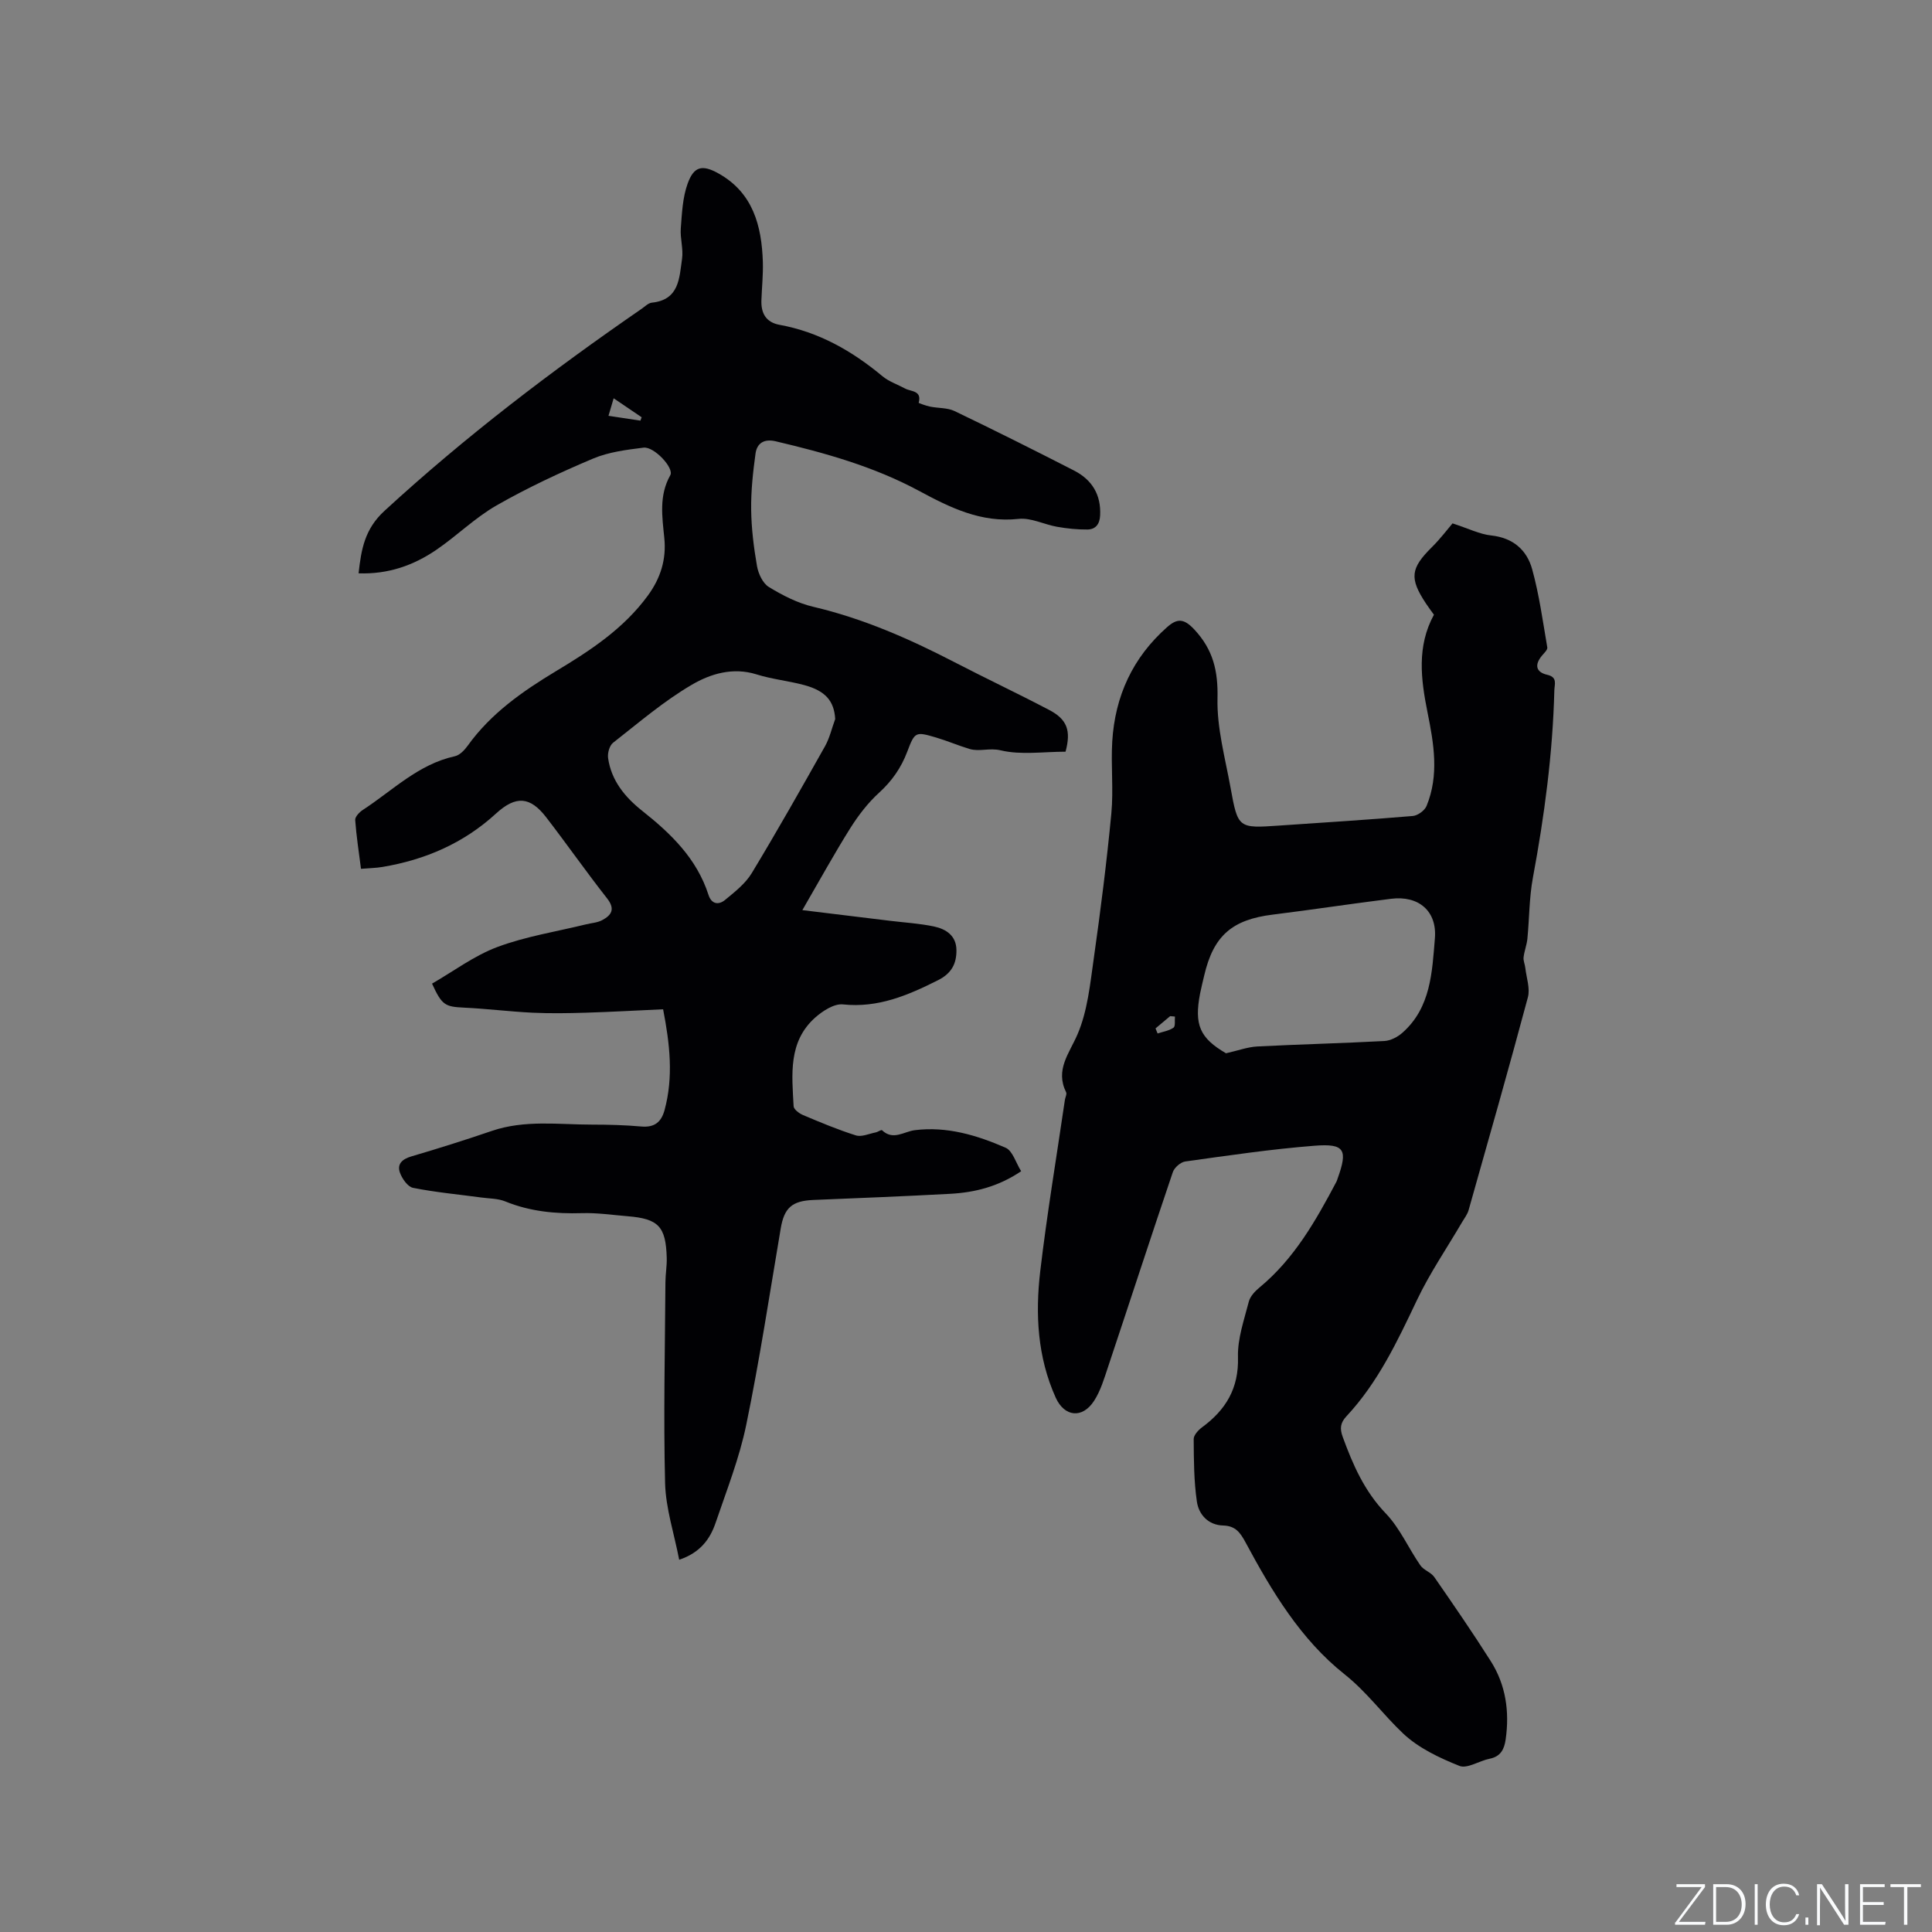
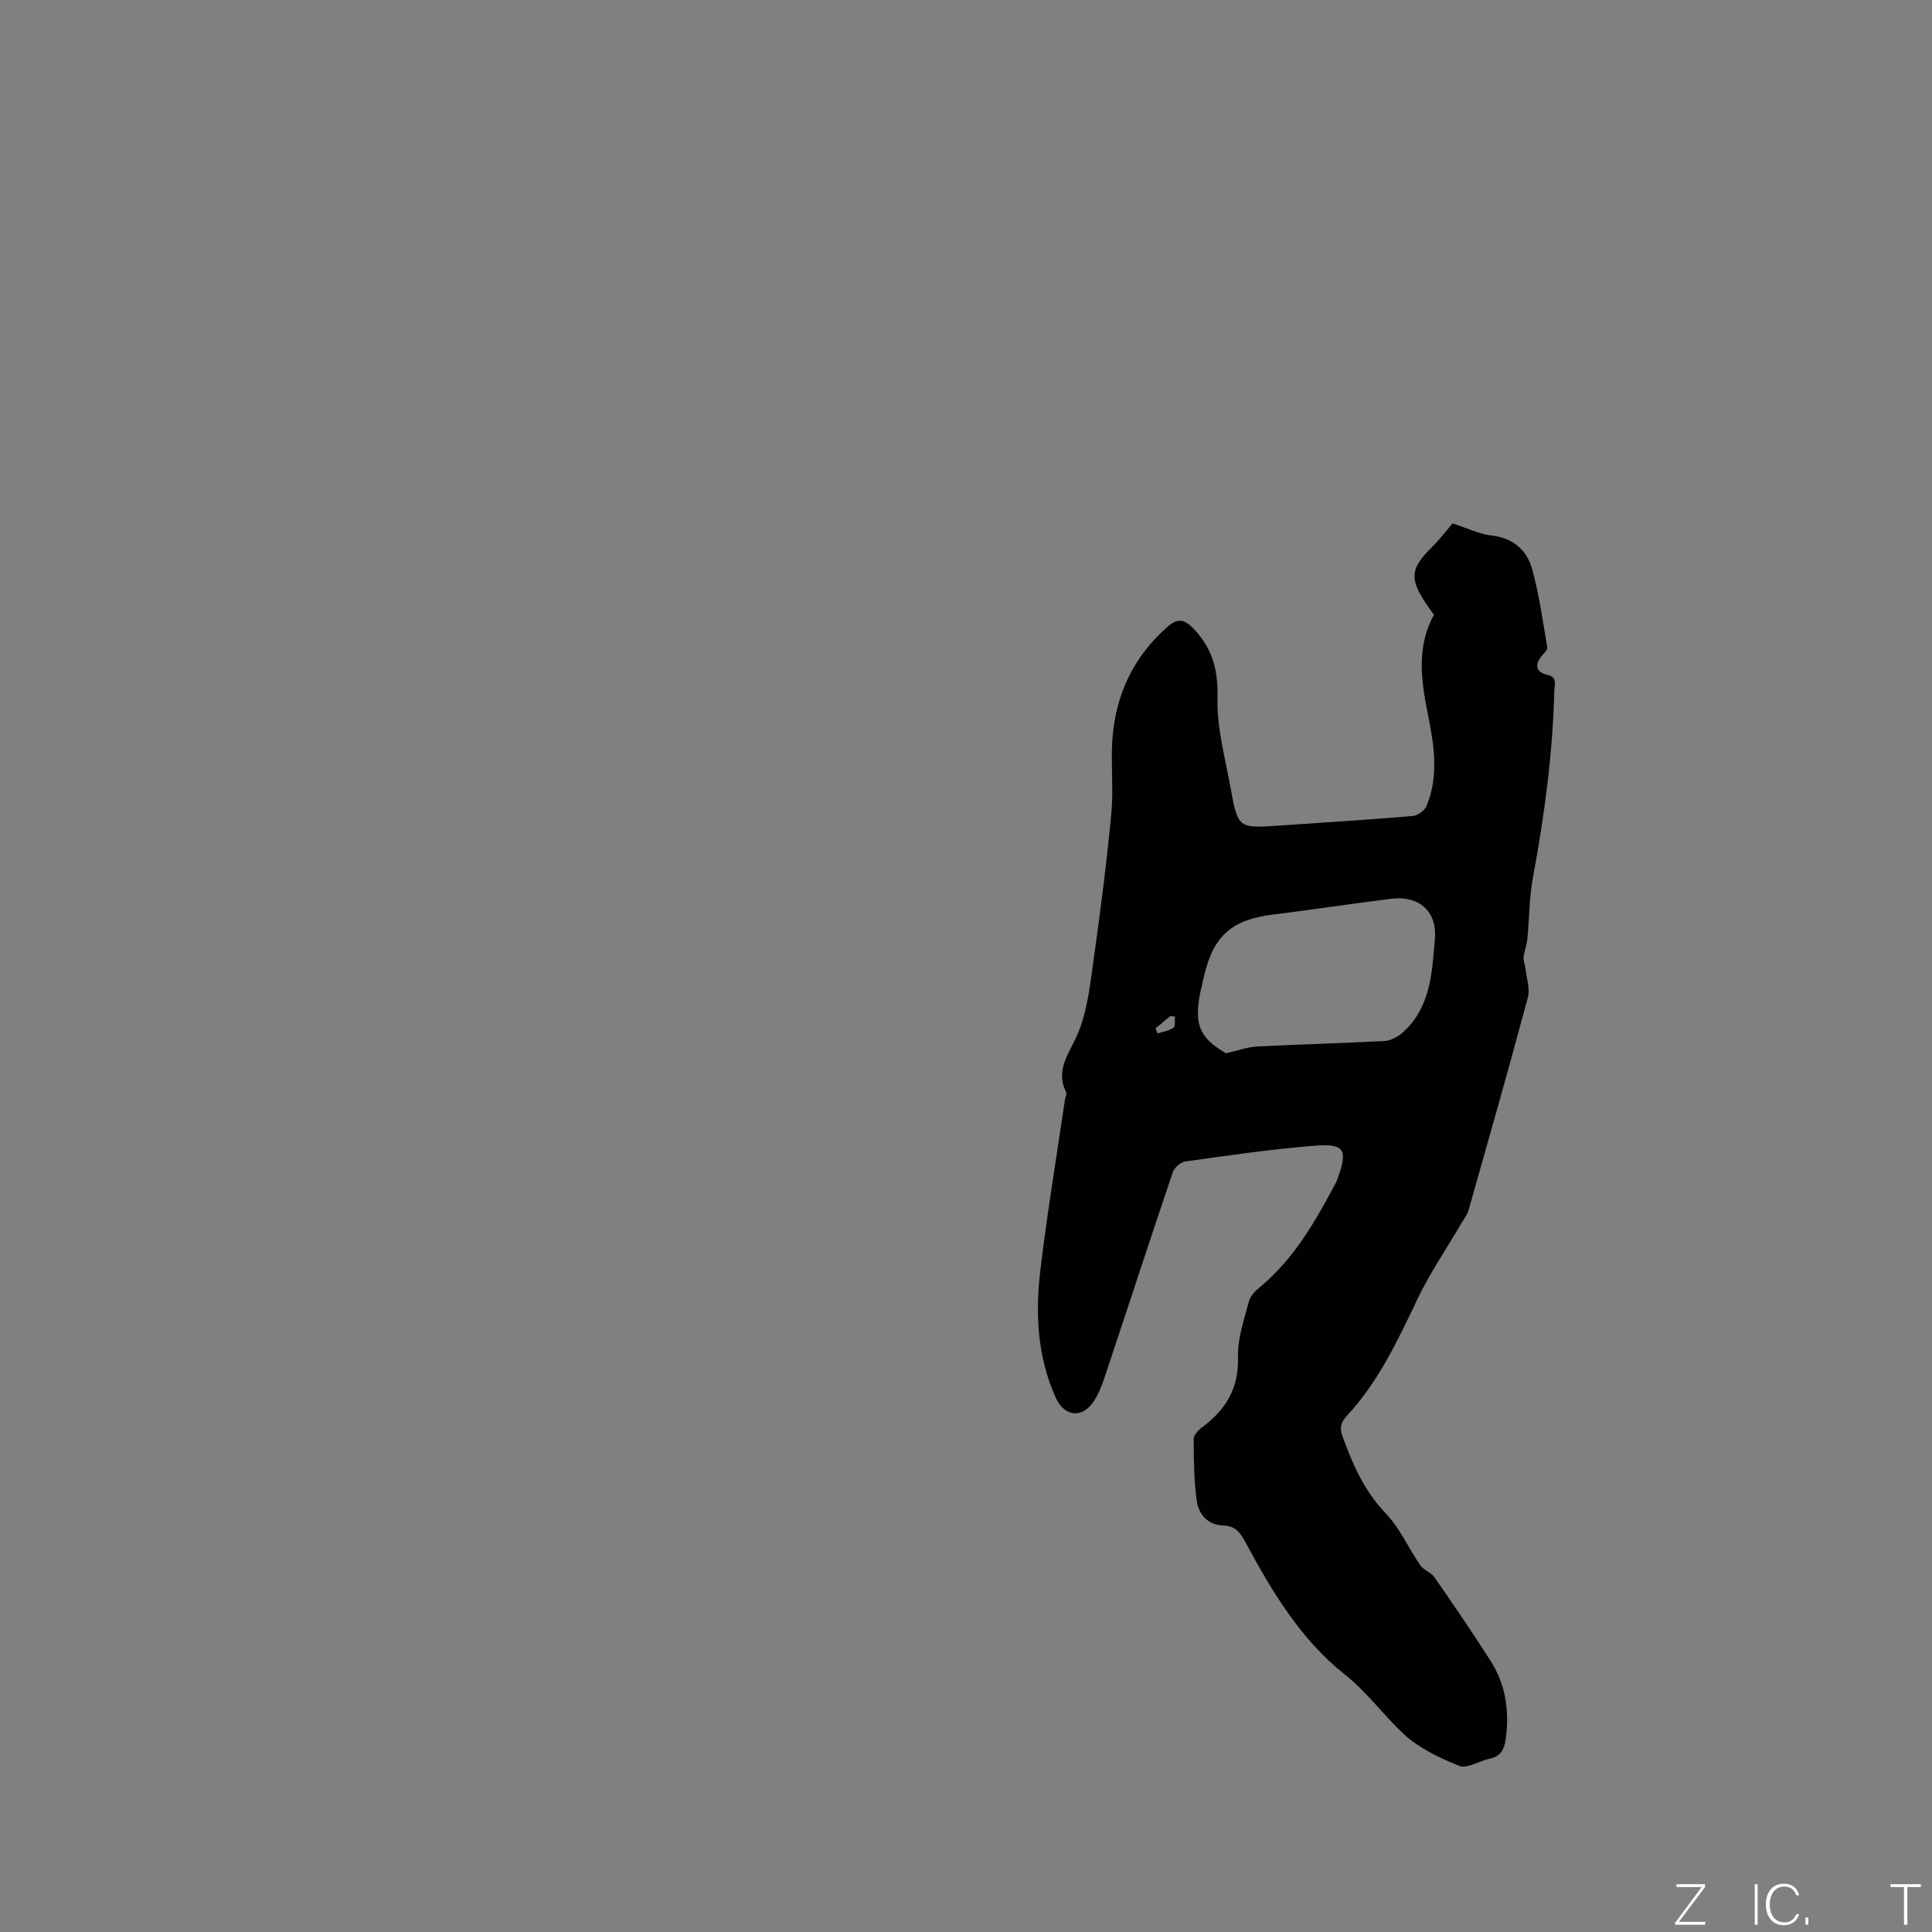
<svg xmlns="http://www.w3.org/2000/svg" enable-background="new 0 0 400 400" viewBox="0 0 400 400">
  <rect x="0" y="0" width="400" height="400" fill="#808080" stroke="none" />
  <g fill="#fafbfc">
    <path d="m346.9 398 5.4-7.3h-5.2v-.6h5.9v.6l-5.4 7.2h5.5l-.1.6h-6.2v-.5z" />
-     <path d="m354.7 390.1h2.8c2.3 0 3.9 1.6 3.9 4.1s-1.6 4.3-3.9 4.3h-2.8zm.6 7.8h2c2.2 0 3.3-1.6 3.3-3.6 0-1.8-1-3.6-3.3-3.6h-2z" />
    <path d="m363.9 390.1v8.4h-.6v-8.4z" />
    <path d="m372.5 396.3c-.4 1.3-1.4 2.3-3.2 2.3-2.4 0-3.7-1.9-3.7-4.3 0-2.3 1.2-4.3 3.7-4.3 1.8 0 2.9 1 3.2 2.4h-.6c-.4-1.1-1.1-1.8-2.5-1.8-2.1 0-3 1.9-3 3.7s.9 3.7 3 3.7c1.4 0 2.1-.7 2.5-1.7z" />
    <path d="m373.8 398.5v-1.5h.6v1.5z" />
-     <path d="m376.2 398.5v-8.4h1c1.3 2 4.4 6.7 4.9 7.6-.1-1.2-.1-2.4-.1-3.8v-3.8h.7v8.4h-.9c-1.2-1.9-4.4-6.8-5-7.7.1 1.1 0 2.3 0 3.9v3.9h-.6z" />
-     <path d="m390 394.4h-4.3v3.5h4.7l-.1.6h-5.2v-8.4h5.1v.6h-4.5v3.1h4.3z" />
    <path d="m394.2 390.7h-2.8v-.6h6.3v.6h-2.8v7.8h-.7z" />
  </g>
-   <path d="m220.61 155.63c-4.6 0-9.22.72-13.43-.28-2.34-.56-4.39.33-6.46-.29-2.33-.7-4.57-1.67-6.9-2.36-4.26-1.25-4.41-1.24-5.98 2.92-1.27 3.35-3.16 6.06-5.83 8.5-2.3 2.09-4.27 4.66-5.94 7.3-3.31 5.27-6.31 10.73-9.95 17.01 6.49.79 12.32 1.5 18.14 2.21 3.04.37 6.13.55 9.12 1.18 2.49.53 4.61 1.9 4.64 4.88.03 2.83-1.01 4.84-3.85 6.26-6.23 3.12-12.37 5.76-19.65 4.99-1.82-.19-4.21 1.36-5.76 2.74-5.6 5-4.8 11.79-4.45 18.34.03.66 1.16 1.5 1.95 1.83 3.6 1.52 7.22 3.04 10.94 4.21 1.18.37 2.71-.34 4.07-.61.48-.09 1.19-.61 1.34-.46 2.31 2.2 4.52.27 6.8-.01 6.63-.83 12.86 1.05 18.8 3.64 1.45.64 2.11 3.11 3.21 4.86-4.76 3.21-9.64 4.41-14.76 4.68-9.42.51-18.84.88-28.26 1.27-4.42.18-6.04 1.62-6.76 5.9-2.3 13.57-4.36 27.19-7.14 40.66-1.42 6.9-4.06 13.57-6.34 20.28-1.15 3.38-3.19 6.19-7.54 7.65-1.04-5.4-2.78-10.61-2.92-15.85-.35-13.86-.02-27.73.07-41.6.01-1.69.32-3.39.27-5.07-.18-6.48-1.71-8.08-8.07-8.6-3.17-.26-6.34-.74-9.5-.64-5.47.16-10.74-.34-15.86-2.43-1.52-.62-3.3-.58-4.97-.81-4.71-.64-9.47-1.07-14.12-2-1.11-.22-2.29-1.92-2.73-3.18-.62-1.78.52-2.78 2.38-3.33 5.58-1.64 11.14-3.39 16.64-5.27 6.84-2.34 13.85-1.31 20.8-1.31 3.39 0 6.79.09 10.16.39 2.74.24 4.15-.91 4.83-3.43 1.84-6.83 1.1-13.58-.31-20.84-5.52.25-10.78.55-16.05.71-3.66.11-7.33.17-10.99 0-4.74-.23-9.46-.83-14.19-1.05-3.9-.19-4.56-.48-6.61-4.97 4.44-2.55 8.72-5.79 13.54-7.59 5.88-2.19 12.2-3.18 18.33-4.68 1.12-.28 2.36-.34 3.35-.87 1.93-1.03 2.77-2.28 1.02-4.51-4.32-5.5-8.33-11.24-12.6-16.78-3.32-4.31-6.27-4.56-10.39-.79-6.71 6.15-14.64 9.57-23.5 11.06-1.34.23-2.72.24-4.46.39-.44-3.46-.96-6.77-1.2-10.1-.05-.67.87-1.63 1.57-2.09 6.17-4.01 11.49-9.47 19.07-11.12.99-.22 1.98-1.25 2.63-2.15 4.81-6.71 11.37-11.29 18.31-15.47 7.11-4.27 13.99-8.78 19.01-15.64 2.65-3.63 3.85-7.5 3.41-11.9-.44-4.43-1.14-8.81 1.24-13.03.83-1.47-3.36-5.97-5.54-5.7-3.53.44-7.21.9-10.44 2.26-6.82 2.88-13.57 6.03-19.99 9.7-4.46 2.55-8.22 6.3-12.49 9.21-4.71 3.21-9.95 5.07-16.08 4.85.55-4.97 1.26-9.17 5.37-12.94 16.67-15.33 34.6-28.98 53.21-41.81.7-.48 1.4-1.22 2.16-1.29 5.68-.59 5.66-5.14 6.23-9.07.3-2.05-.42-4.23-.26-6.32.24-3.1.37-6.35 1.41-9.23 1.28-3.58 2.99-4.03 6.38-2.14 7.16 3.99 8.96 10.84 9.2 18.34.08 2.64-.21 5.3-.3 7.95-.09 2.66.95 4.55 3.75 5.06 8.14 1.48 15.03 5.41 21.31 10.64 1.35 1.12 3.13 1.71 4.71 2.56 1.22.66 3.5.36 2.79 2.95-.01.05 1.53.62 2.39.79 1.68.34 3.57.21 5.05.92 8.3 3.99 16.54 8.11 24.73 12.31 3.7 1.9 5.62 4.98 5.4 9.3-.09 1.84-.97 2.89-2.64 2.91-2.08.02-4.19-.2-6.25-.56-2.69-.47-5.42-1.92-7.99-1.64-7.8.86-14.26-2.38-20.69-5.84-9.34-5.02-19.4-7.82-29.62-10.23-2.39-.56-3.87.4-4.16 2.57-.53 3.84-.95 7.73-.9 11.6.05 3.9.54 7.83 1.21 11.68.28 1.57 1.19 3.55 2.45 4.32 2.85 1.74 5.98 3.35 9.2 4.1 10.3 2.42 19.85 6.61 29.18 11.44 6.49 3.36 13.1 6.48 19.57 9.87 3.81 1.96 4.66 4.3 3.48 8.69zm-47.69-6.76c-.22-3.7-1.97-5.83-6.41-7.03-3.26-.88-6.68-1.21-9.89-2.22-4.89-1.53-9.51-.12-13.37 2.14-5.81 3.39-11 7.86-16.33 12.03-.74.58-1.17 2.16-1.02 3.17.67 4.67 3.51 8.1 7.07 10.92 5.96 4.72 11.29 9.88 13.71 17.38.63 1.97 2.11 2.16 3.45 1.05 2-1.65 4.19-3.36 5.5-5.52 5.25-8.68 10.24-17.51 15.22-26.36.94-1.71 1.38-3.7 2.07-5.56zm-46.94-62.78c2.35.36 4.48.68 6.61 1 .09-.23.17-.46.26-.7-1.85-1.26-3.71-2.52-5.8-3.93-.46 1.57-.8 2.74-1.07 3.63z" fill="#010104" />
  <path d="m296.88 127.27c-.56-.78-1.13-1.53-1.65-2.32-3.47-5.25-3.2-7.28 1.24-11.68 1.73-1.71 3.21-3.68 4.26-4.91 3.31 1.07 5.6 2.24 7.99 2.5 4.54.48 7.4 3.01 8.5 7 1.46 5.28 2.2 10.76 3.13 16.18.08.48-.62 1.14-1.05 1.64-1.64 1.93-1.35 3.48 1.04 4.03 2.18.49 1.5 1.96 1.47 3.21-.33 13.06-2.05 25.96-4.44 38.8-.77 4.14-.73 8.43-1.14 12.64-.13 1.29-.64 2.54-.79 3.84-.08.71.28 1.46.36 2.2.23 2.04 1.03 4.24.53 6.09-3.94 14.72-8.12 29.38-12.27 44.05-.25.89-.87 1.67-1.35 2.49-3.14 5.37-6.69 10.55-9.35 16.15-4.06 8.54-8.06 17.05-14.6 24.05-1.24 1.33-1.41 2.5-.77 4.25 2.11 5.79 4.49 11.24 8.91 15.85 2.94 3.06 4.71 7.21 7.17 10.76.69 1 2.2 1.43 2.89 2.43 3.98 5.74 7.95 11.51 11.69 17.41 3.13 4.94 3.9 10.45 3.08 16.21-.29 2.03-1.04 3.54-3.33 3.99-2.13.42-4.62 2.12-6.24 1.48-4.14-1.65-8.45-3.69-11.64-6.69-4.17-3.93-7.5-8.59-12.16-12.29-9.07-7.2-15.03-17.15-20.47-27.27-1.1-2.04-2.08-3.45-4.65-3.52-3.06-.08-5.05-2.24-5.44-4.96-.62-4.25-.63-8.61-.66-12.93-.01-.82.95-1.86 1.73-2.44 4.93-3.62 7.63-8.08 7.44-14.55-.11-3.8 1.27-7.68 2.24-11.46.28-1.1 1.28-2.17 2.22-2.94 7.2-5.95 11.67-13.86 15.94-21.93.1-.19.14-.4.22-.6 2.15-5.98 1.5-7.31-4.75-6.82-8.96.7-17.86 2.02-26.77 3.26-.97.13-2.27 1.26-2.59 2.21-4.55 13.43-8.93 26.91-13.42 40.36-.8 2.4-1.54 4.92-2.89 7-2.43 3.73-6.13 3.31-7.93-.66-3.79-8.39-4.25-17.29-3.21-26.19 1.4-11.87 3.38-23.67 5.11-35.5.08-.52.44-1.16.25-1.54-2.3-4.68.63-7.99 2.36-12.01 2.08-4.84 2.61-10.42 3.37-15.74 1.41-9.96 2.68-19.95 3.63-29.97.47-4.94-.11-9.96.19-14.93.57-9.37 4.23-17.36 11.35-23.65 2.07-1.83 3.46-1.86 5.64.48 3.91 4.19 4.93 8.58 4.8 14.27-.14 6.13 1.59 12.34 2.7 18.47 1.53 8.45 1.61 8.44 10.16 7.85 9.19-.63 18.39-1.2 27.58-1.98 1.03-.09 2.46-1.13 2.85-2.09 2.62-6.39 1.5-12.9.19-19.37-1.37-6.85-2.25-13.64 1.33-20.21zm-43.05 90.8c2.46-.55 4.45-1.3 6.47-1.41 8.77-.45 17.55-.66 26.31-1.13 1.3-.07 2.77-.84 3.77-1.73 5.87-5.21 6.12-12.53 6.7-19.54.46-5.63-3.36-8.88-9.04-8.18-8.19 1.01-16.35 2.27-24.53 3.28-8.43 1.04-12.27 4.37-14.19 12.6-.29 1.24-.6 2.47-.85 3.71-1.27 6.56-.02 9.26 5.36 12.4zm-10.57-7.6c-.33-.03-.66-.06-.99-.09-1.01.85-2.02 1.69-3.03 2.54.14.35.28.7.43 1.05 1.12-.37 2.37-.56 3.29-1.2.43-.3.22-1.51.3-2.3z" fill="#010104" />
</svg>